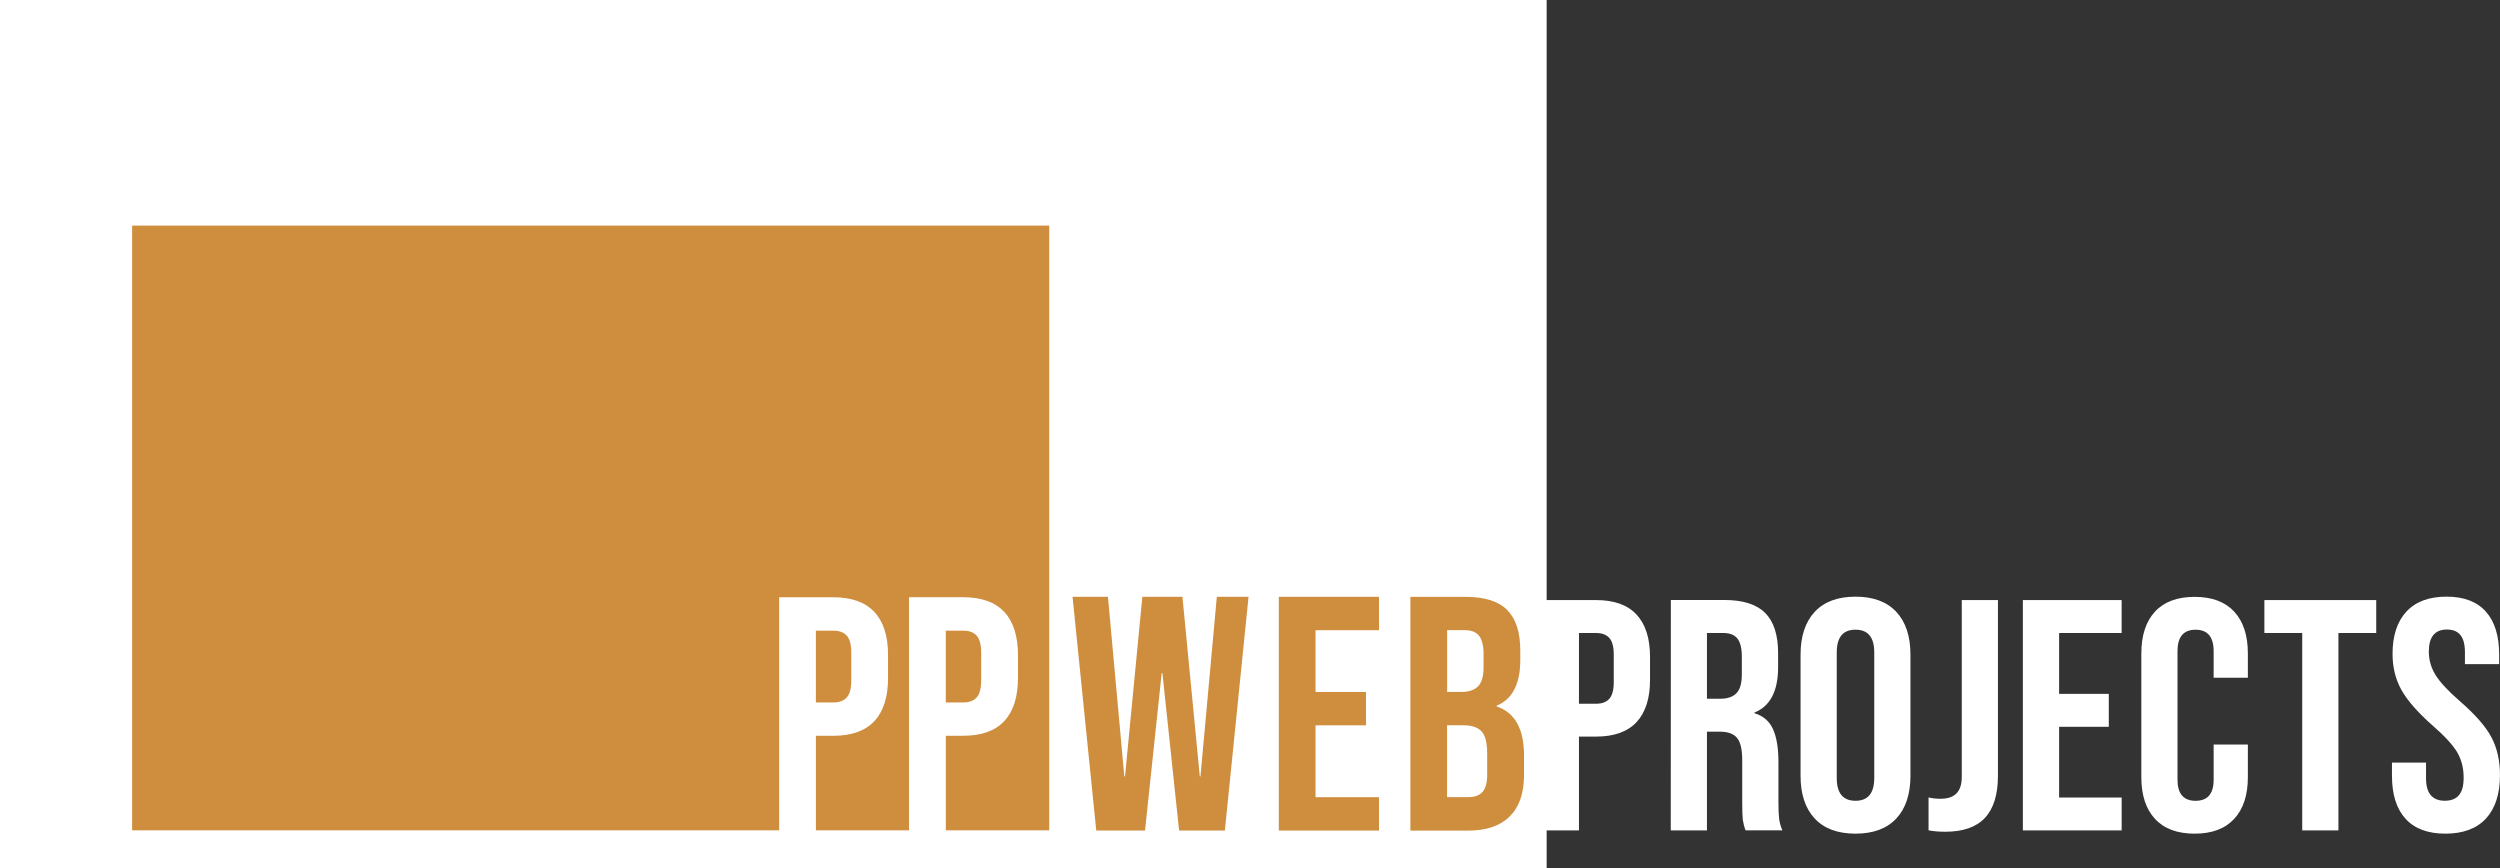
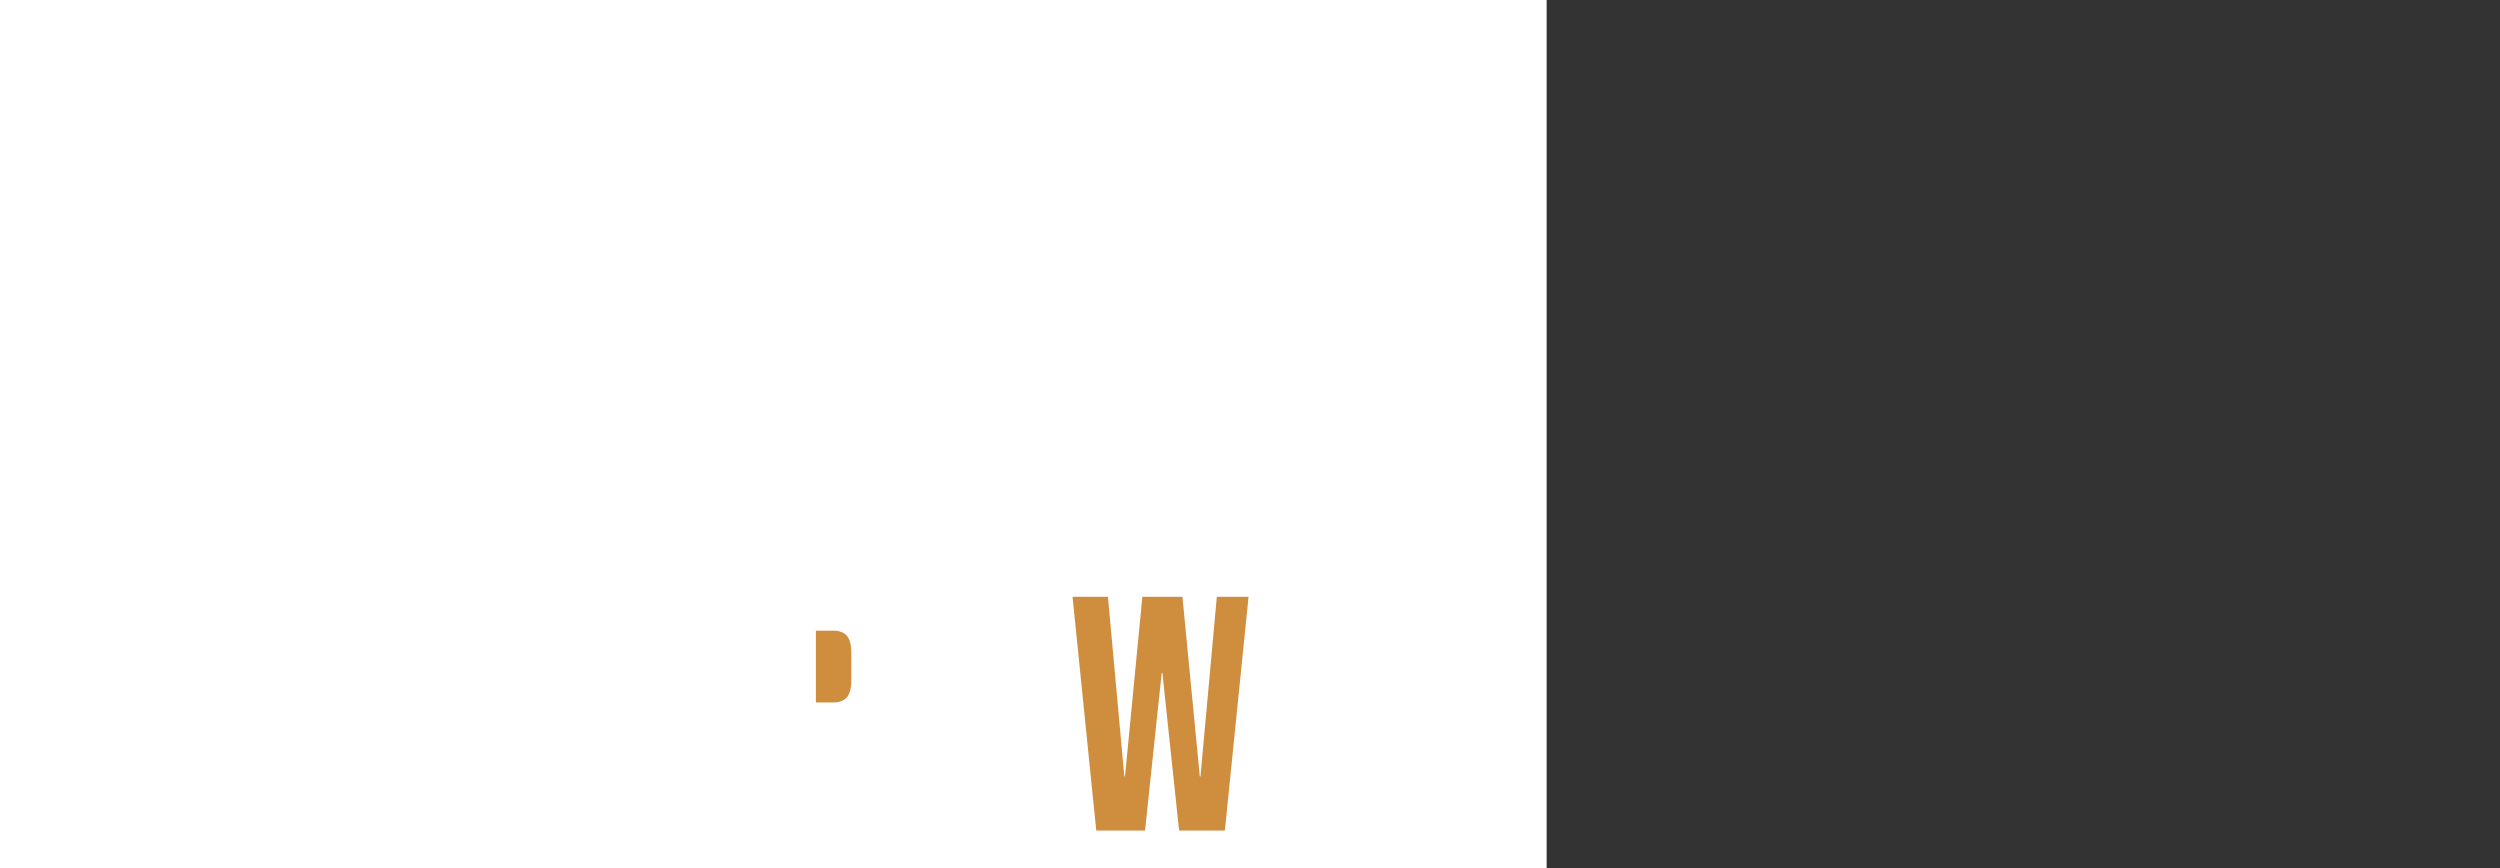
<svg xmlns="http://www.w3.org/2000/svg" version="1.1" id="Layer_1" x="0px" y="0px" width="91.18px" height="31.67px" viewBox="0 0 91.18 31.67" enable-background="new 0 0 91.18 31.67" xml:space="preserve">
  <rect x="0" y="0" width="91.18" height="31.67" fill="#333333" stroke="none" />
  <rect x="0" fill="#FFFFFF" width="56.409" height="31.67" />
  <polygon fill="#CF8D3E" points="39.983,30.292 41.761,30.292 42.37,24.543 42.395,24.543 43.004,30.292 44.673,30.292   45.537,21.767 44.38,21.767 43.783,28.319 43.759,28.319 43.126,21.767 41.664,21.767 41.031,28.319 41.006,28.319 40.409,21.767   39.118,21.767 " />
-   <polygon fill="#CF8D3E" points="46.641,30.292 50.295,30.292 50.295,29.075 47.98,29.075 47.98,26.454 49.82,26.454 49.82,25.237   47.98,25.237 47.98,22.985 50.295,22.985 50.295,21.767 46.641,21.767 " />
  <g>
    <g>
      <g>
-         <path fill="#CF8D3E" d="M54.242,28.235c0,0.309-0.059,0.524-0.173,0.649c-0.11,0.127-0.286,0.188-0.521,0.188h-0.771v-2.619     h0.599c0.31,0,0.53,0.076,0.664,0.228c0.135,0.149,0.201,0.42,0.201,0.81V28.235z M54.108,24.336     c0,0.325-0.065,0.557-0.199,0.694c-0.136,0.137-0.337,0.207-0.604,0.207H52.78v-2.254h0.646c0.236,0,0.408,0.068,0.519,0.206     c0.108,0.14,0.164,0.36,0.164,0.671L54.108,24.336L54.108,24.336z M54.584,25.762v-0.024c0.291-0.121,0.508-0.319,0.649-0.597     c0.143-0.276,0.215-0.635,0.215-1.071v-0.342c0-0.666-0.159-1.158-0.477-1.48c-0.317-0.319-0.82-0.479-1.511-0.479H51.44v8.525     h2.108c0.664,0,1.17-0.174,1.516-0.518c0.347-0.347,0.52-0.848,0.52-1.506v-0.73C55.582,26.581,55.25,25.989,54.584,25.762" />
-       </g>
+         </g>
    </g>
    <g>
      <g>
-         <path fill="#FFFFFF" d="M89.187,30.405c0.647,0,1.144-0.184,1.482-0.552s0.51-0.896,0.51-1.584c0-0.528-0.104-0.988-0.312-1.38     c-0.209-0.394-0.59-0.828-1.143-1.309c-0.432-0.375-0.729-0.695-0.895-0.961c-0.163-0.265-0.245-0.549-0.245-0.853     c0-0.536,0.22-0.806,0.659-0.806c0.217,0,0.381,0.065,0.49,0.198c0.112,0.132,0.168,0.343,0.168,0.63v0.434h1.248v-0.35     c0-0.681-0.16-1.201-0.483-1.564c-0.324-0.364-0.802-0.547-1.437-0.547c-0.64,0-1.127,0.183-1.464,0.547     c-0.336,0.363-0.504,0.878-0.504,1.542c0,0.487,0.108,0.926,0.324,1.313c0.216,0.387,0.596,0.82,1.14,1.301     c0.434,0.377,0.729,0.699,0.891,0.968c0.158,0.269,0.238,0.577,0.238,0.93c0,0.297-0.059,0.513-0.175,0.644     c-0.116,0.133-0.286,0.199-0.51,0.199c-0.456,0-0.687-0.272-0.687-0.816v-0.576H87.24v0.48c0,0.68,0.162,1.2,0.49,1.563     C88.062,30.224,88.547,30.405,89.187,30.405 M83.967,30.286h1.32v-7.199h1.379v-1.201h-4.079v1.201h1.38V30.286z M80.043,30.405     c0.632,0,1.111-0.18,1.443-0.54c0.332-0.358,0.498-0.866,0.498-1.522v-1.189h-1.248v1.284c0,0.512-0.22,0.769-0.658,0.769     c-0.439,0-0.66-0.257-0.66-0.769v-4.691c0-0.521,0.221-0.78,0.66-0.78c0.438,0,0.658,0.262,0.658,0.78v0.972h1.248v-0.887     c0-0.656-0.166-1.164-0.498-1.525c-0.332-0.358-0.812-0.538-1.443-0.538c-0.633,0-1.114,0.18-1.446,0.538     c-0.332,0.361-0.498,0.869-0.498,1.525v4.512c0,0.656,0.166,1.164,0.498,1.522C78.929,30.226,79.41,30.405,80.043,30.405      M73.779,30.286h3.602v-1.199H75.1v-2.58h1.812v-1.201H75.1v-2.219h2.28v-1.201h-3.602V30.286z M70.949,30.335     c0.646,0,1.131-0.168,1.444-0.504c0.316-0.337,0.476-0.85,0.476-1.537v-6.408H71.55v6.445c0,0.271-0.063,0.473-0.192,0.604     c-0.128,0.132-0.322,0.198-0.588,0.198c-0.16,0-0.304-0.018-0.432-0.049v1.199C70.506,30.317,70.709,30.335,70.949,30.335      M67.674,29.206c-0.456,0-0.684-0.275-0.684-0.828v-4.584c0-0.553,0.228-0.828,0.684-0.828s0.684,0.275,0.684,0.828v4.584     C68.357,28.929,68.13,29.206,67.674,29.206 M67.674,30.405c0.646,0,1.145-0.184,1.488-0.552c0.343-0.368,0.516-0.888,0.516-1.56     v-4.416c0-0.672-0.172-1.192-0.516-1.562c-0.346-0.369-0.842-0.553-1.488-0.553c-0.648,0-1.146,0.185-1.488,0.553     s-0.516,0.891-0.516,1.562v4.416c0,0.672,0.172,1.189,0.516,1.56C66.53,30.222,67.025,30.405,67.674,30.405 M62.256,25.485     v-2.398h0.6c0.232,0,0.402,0.066,0.512,0.203c0.106,0.137,0.16,0.355,0.16,0.659v0.647c0,0.32-0.063,0.549-0.195,0.685     c-0.133,0.138-0.33,0.204-0.596,0.204H62.256z M60.936,30.286h1.32v-3.601h0.456c0.304,0,0.518,0.075,0.642,0.229     c0.124,0.149,0.188,0.42,0.188,0.803v1.537c0,0.312,0.009,0.525,0.022,0.646c0.019,0.12,0.048,0.248,0.099,0.385h1.344     c-0.064-0.145-0.104-0.29-0.12-0.438c-0.016-0.147-0.024-0.342-0.024-0.581v-1.478c0-0.496-0.064-0.893-0.195-1.188     c-0.134-0.297-0.358-0.492-0.68-0.588v-0.024c0.575-0.231,0.863-0.782,0.863-1.655v-0.517c0-0.655-0.156-1.142-0.468-1.458     c-0.312-0.314-0.81-0.475-1.488-0.475h-1.956L60.936,30.286L60.936,30.286z M57.588,25.667v-2.58h0.624     c0.216,0,0.378,0.061,0.483,0.181c0.108,0.118,0.162,0.323,0.162,0.61v0.996c0,0.288-0.054,0.491-0.162,0.611     c-0.105,0.12-0.27,0.182-0.483,0.182H57.588z M56.268,30.286h1.32v-3.421h0.624c0.655,0,1.146-0.176,1.476-0.526     c0.328-0.354,0.492-0.869,0.492-1.549v-0.828c0-0.681-0.164-1.194-0.492-1.547c-0.328-0.354-0.818-0.529-1.476-0.529h-1.944     V30.286z" />
-       </g>
+         </g>
    </g>
  </g>
  <g>
-     <path fill="#CF8D3E" d="M4.819,8.229v22.056h23.599v-8.502h1.973c0.666,0,1.165,0.18,1.499,0.536   c0.332,0.356,0.499,0.881,0.499,1.572v0.84c0,0.69-0.167,1.213-0.499,1.569c-0.334,0.357-0.833,0.536-1.499,0.536h-0.633v3.448   h3.396v-8.502h1.975c0.666,0,1.166,0.18,1.499,0.536c0.332,0.356,0.499,0.881,0.499,1.572v0.84c0,0.69-0.167,1.213-0.499,1.569   c-0.333,0.357-0.833,0.536-1.499,0.536h-0.633v3.448h3.772V8.229H4.819z" />
    <path fill="#CF8D3E" d="M30.884,25.436c0.109-0.121,0.164-0.328,0.164-0.621v-1.01c0-0.291-0.055-0.498-0.164-0.621   c-0.11-0.121-0.274-0.183-0.494-0.183h-0.633v2.619h0.633C30.61,25.62,30.774,25.559,30.884,25.436z" />
-     <path fill="#CF8D3E" d="M35.622,25.436c0.107-0.121,0.164-0.328,0.164-0.621v-1.01c0-0.291-0.057-0.498-0.164-0.621   c-0.11-0.121-0.274-0.183-0.494-0.183h-0.633v2.619h0.633C35.348,25.62,35.512,25.559,35.622,25.436z" />
  </g>
</svg>